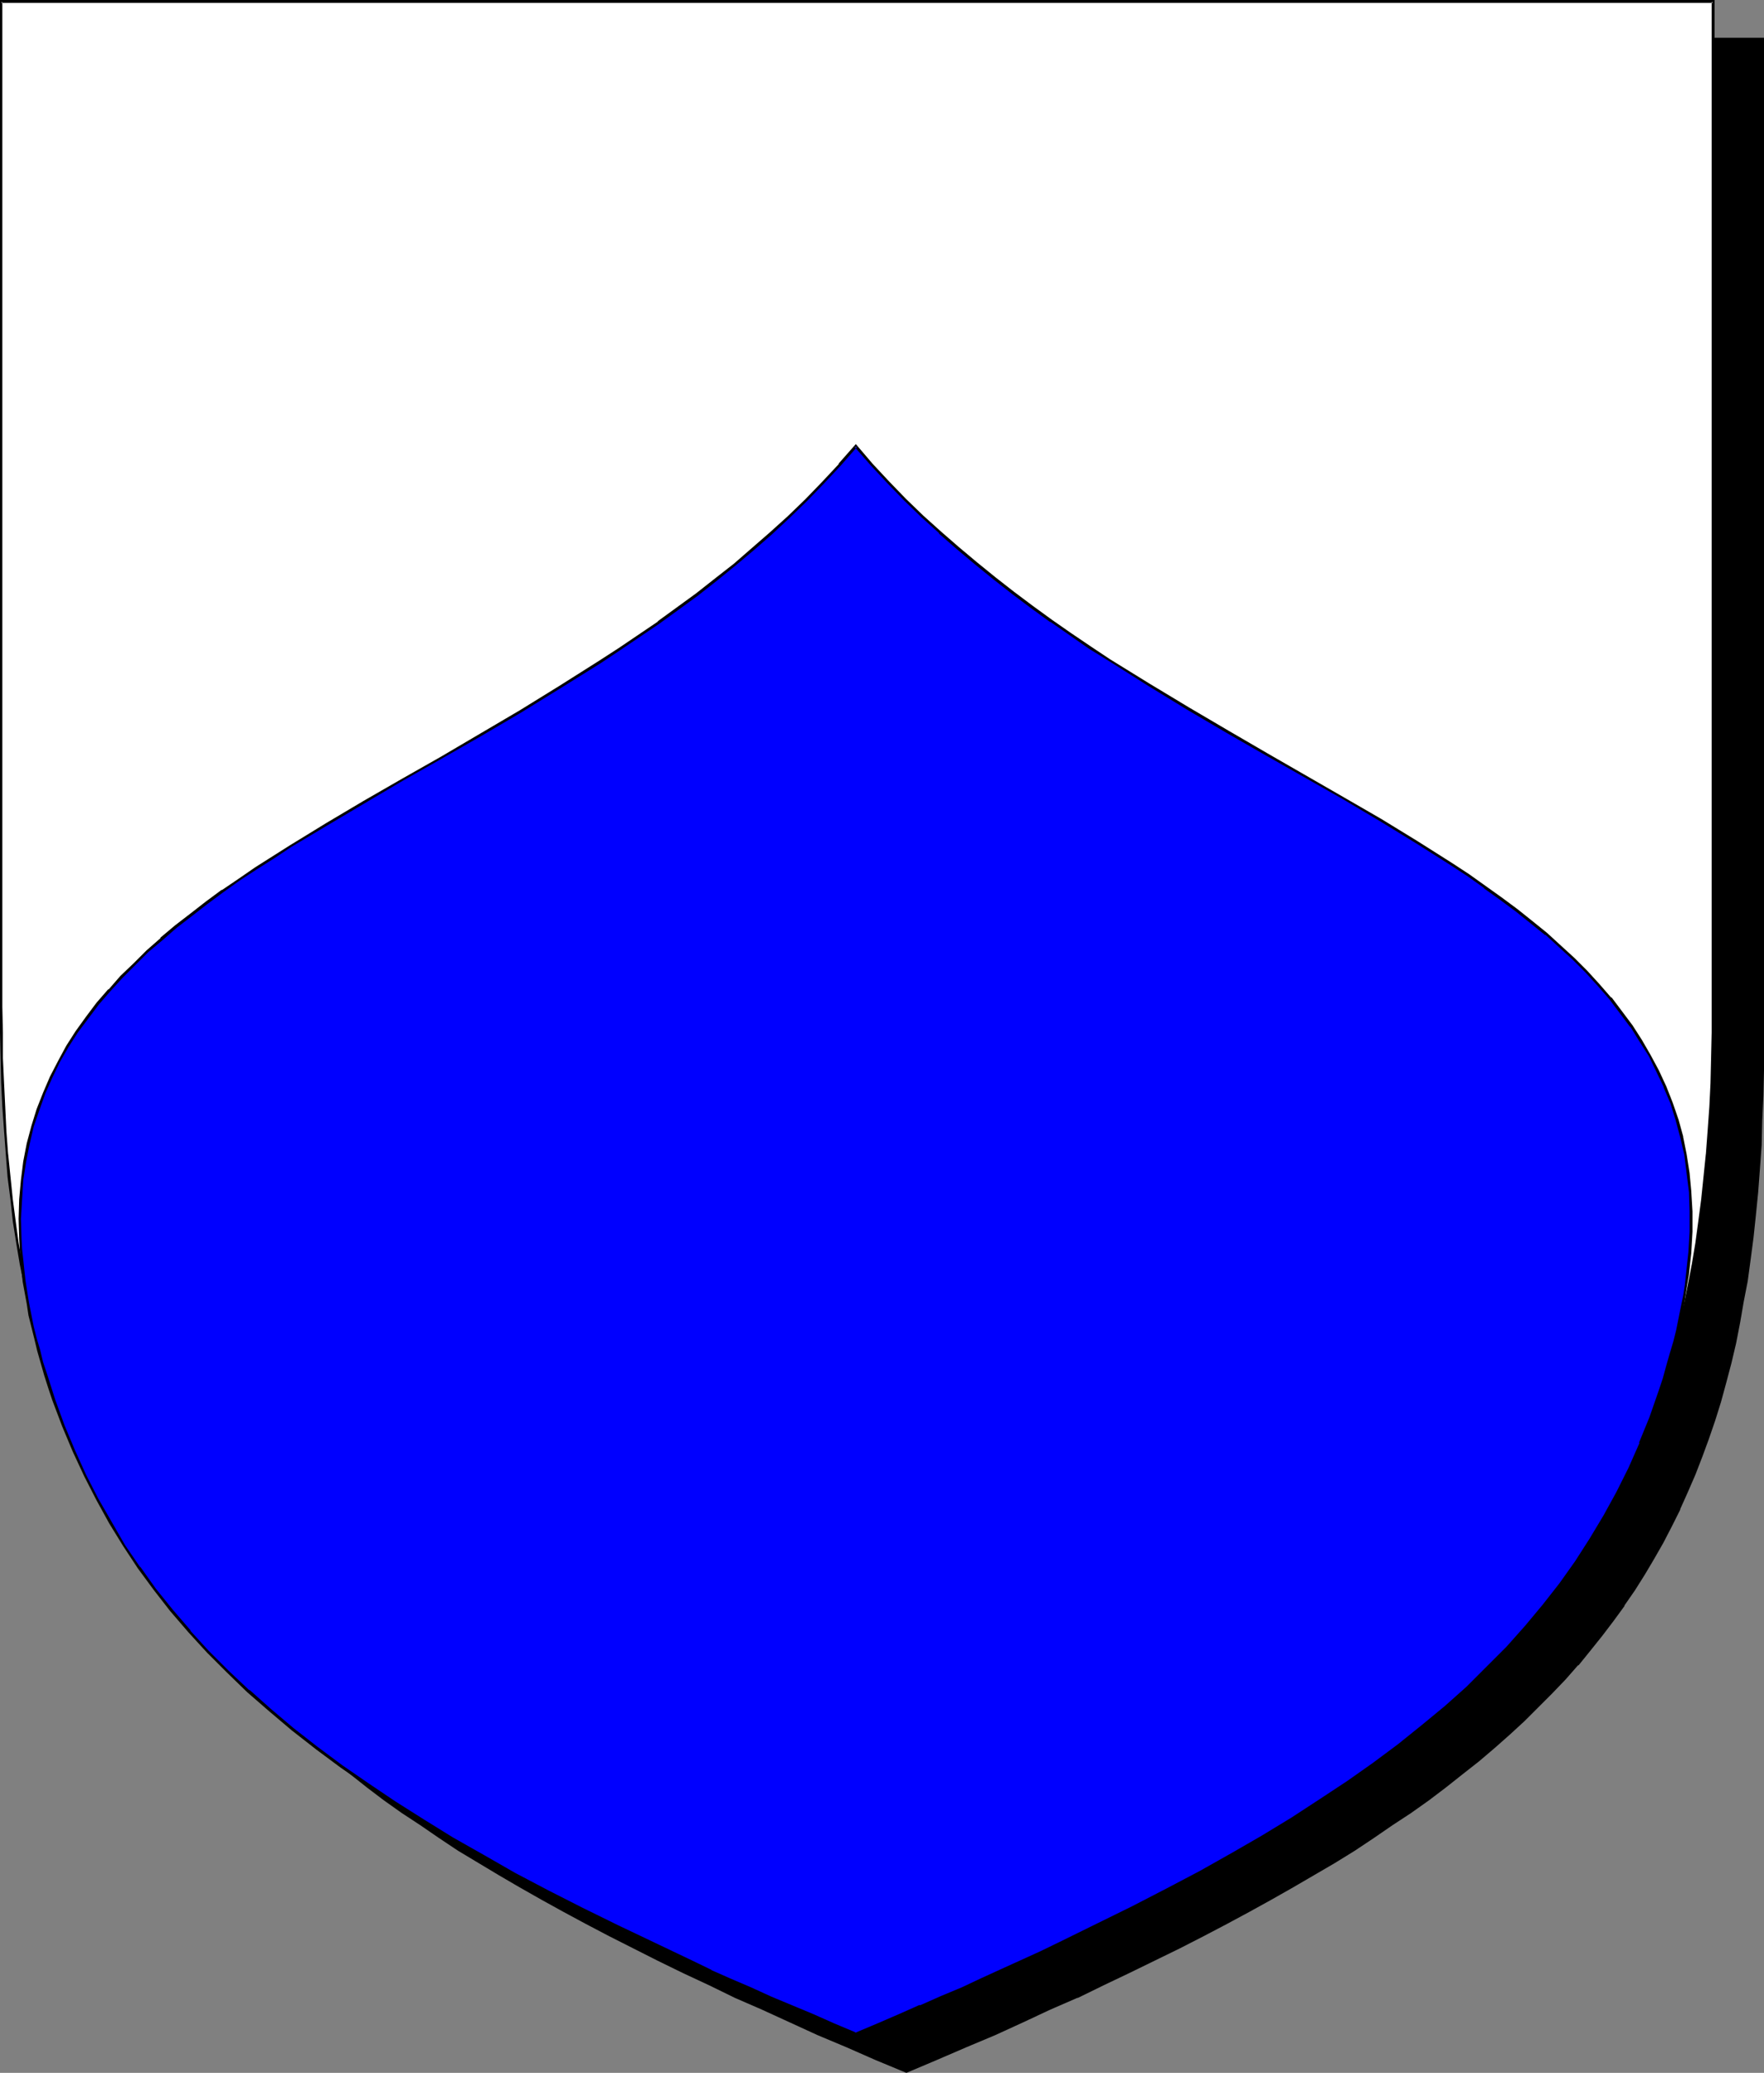
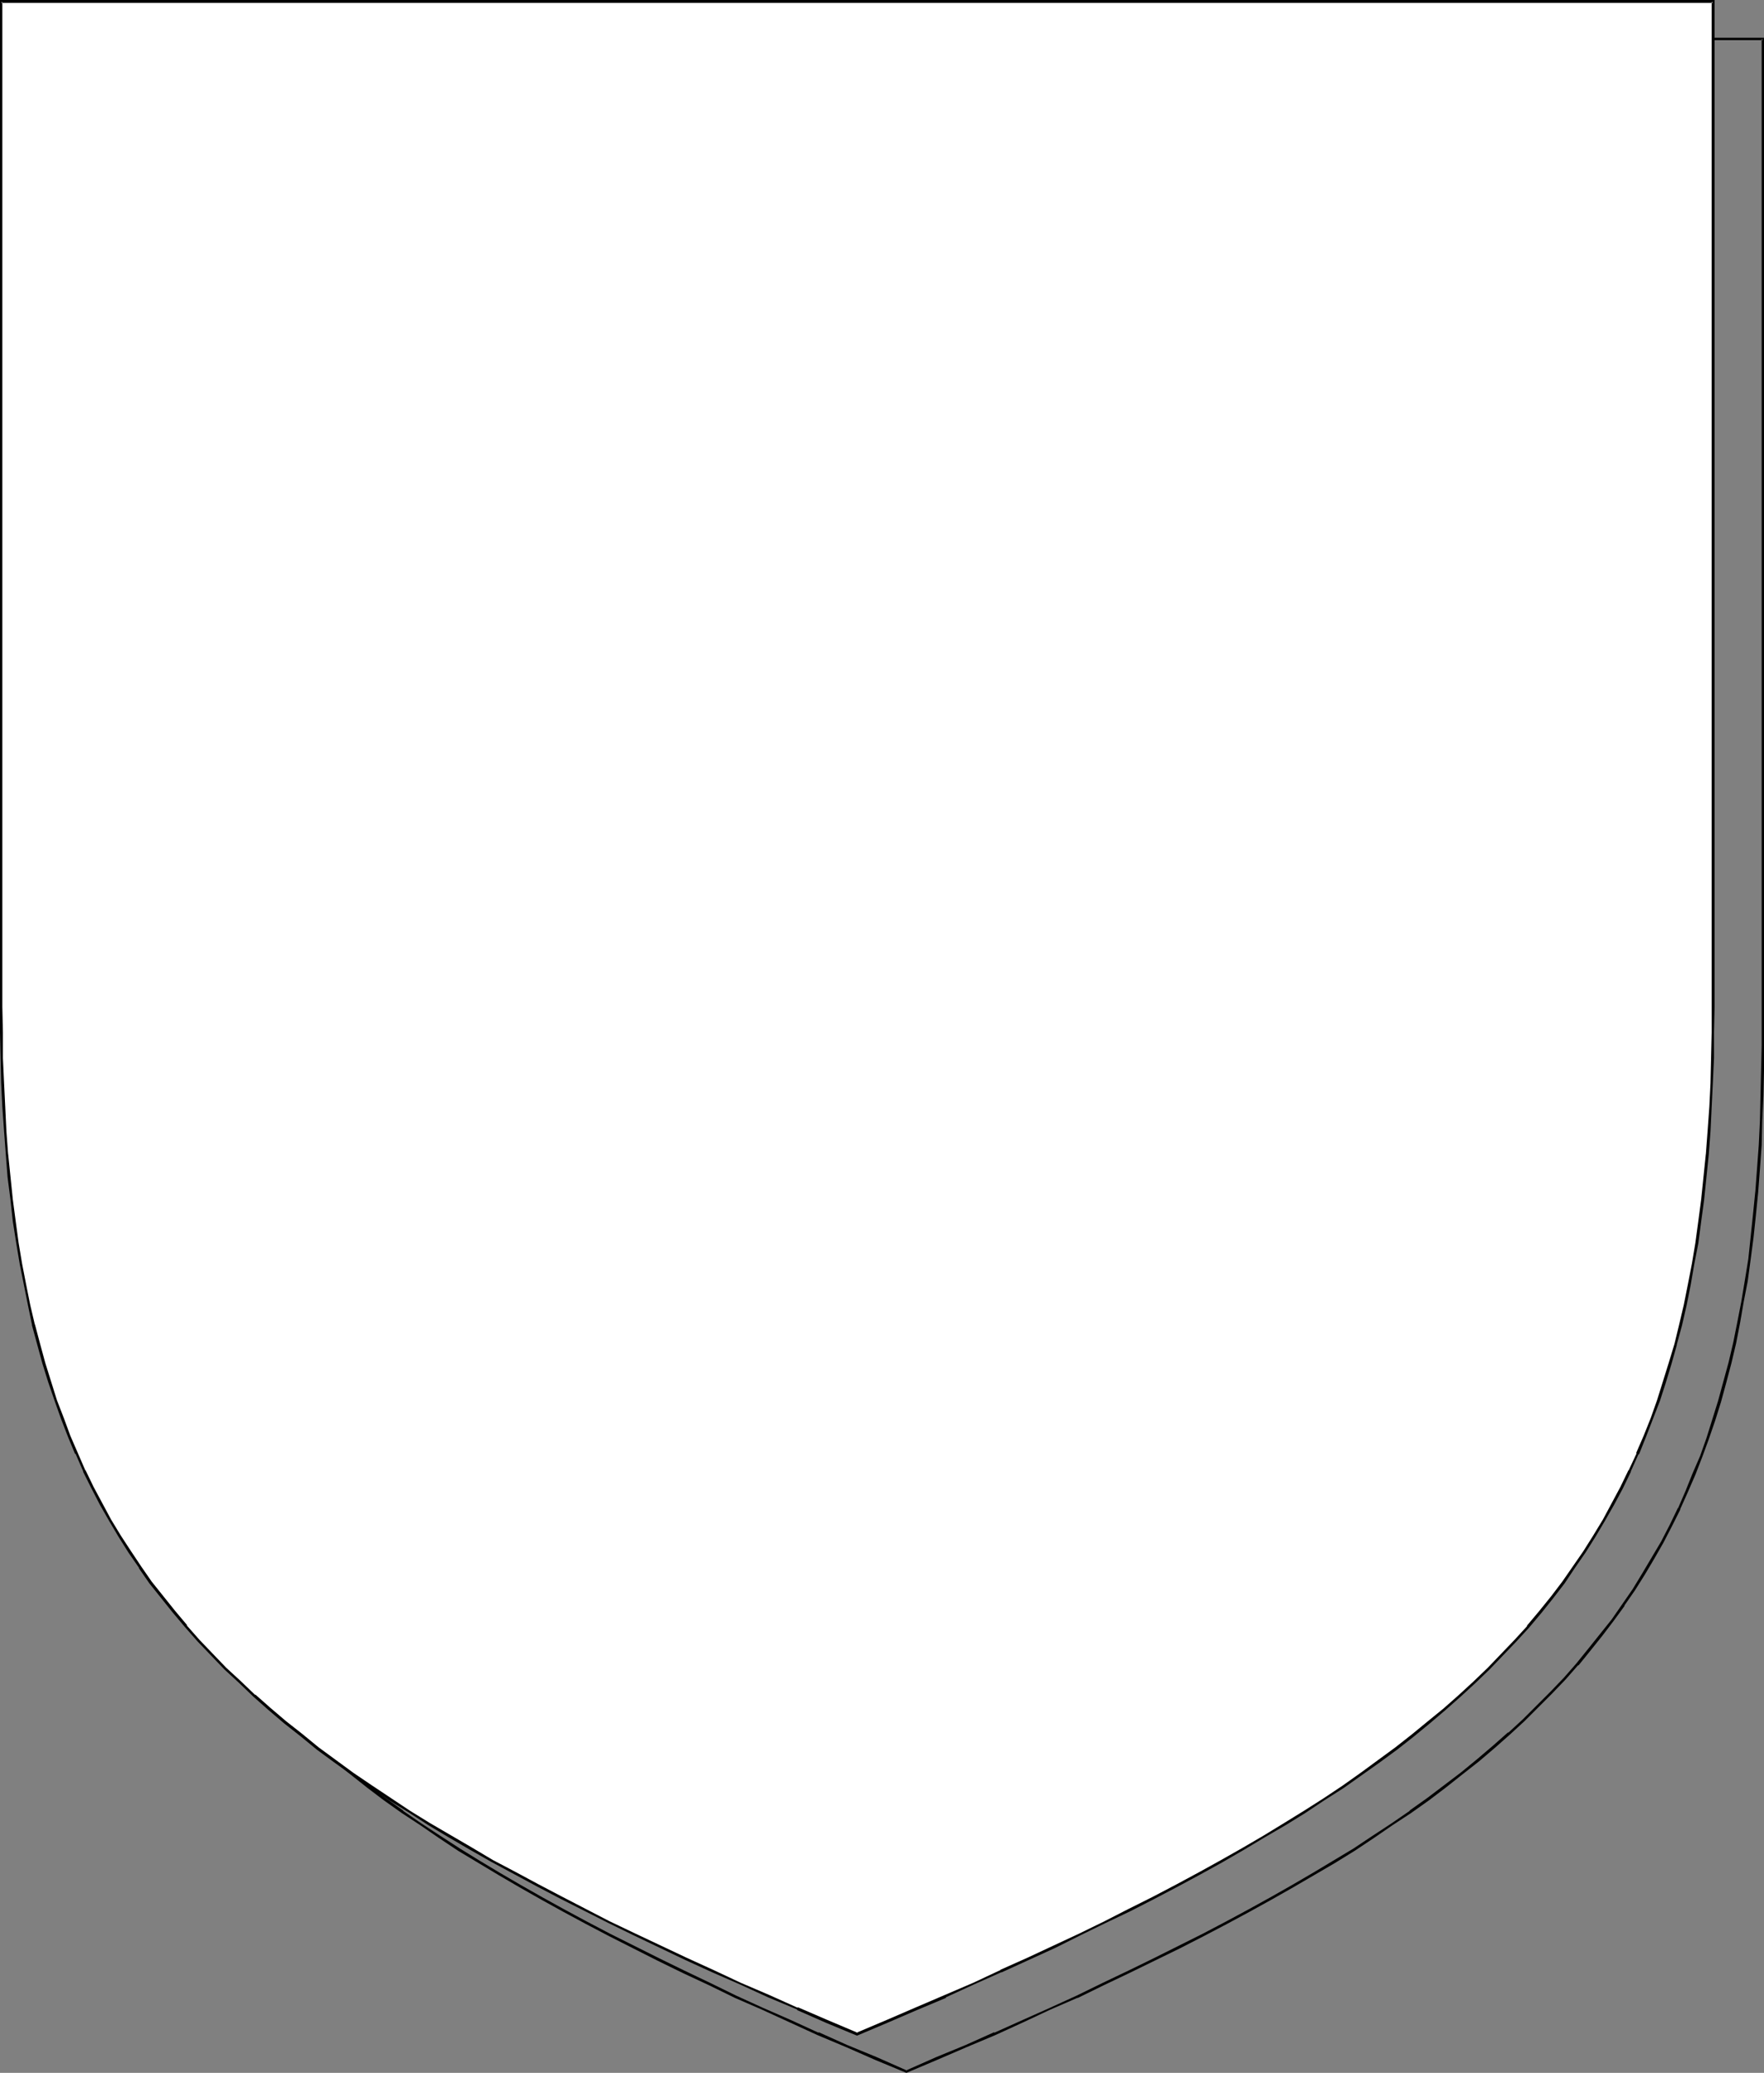
<svg xmlns="http://www.w3.org/2000/svg" xmlns:ns1="http://sodipodi.sourceforge.net/DTD/sodipodi-0.dtd" xmlns:ns2="http://www.inkscape.org/namespaces/inkscape" version="1.0" width="129.724mm" height="152.441mm" id="svg6" ns1:docname="Per Chevron 2.wmf">
  <rect width="100%" height="100%" fill="#808080" stroke="none" />
  <ns1:namedview id="namedview6" pagecolor="#ffffff" bordercolor="#000000" borderopacity="0.25" ns2:showpageshadow="2" ns2:pageopacity="0.0" ns2:pagecheckerboard="0" ns2:deskcolor="#d1d1d1" ns2:document-units="mm" />
  <defs id="defs1">
    <pattern id="WMFhbasepattern" patternUnits="userSpaceOnUse" width="6" height="6" x="0" y="0" />
  </defs>
-   <path style="fill:#000000;fill-opacity:1;fill-rule:evenodd;stroke:none" d="m 251.934,575.832 8.403,-3.555 8.08,-3.555 8.08,-3.393 7.757,-3.555 7.757,-3.393 7.434,-3.393 7.272,-3.555 7.11,-3.393 6.949,-3.393 6.949,-3.393 6.626,-3.393 6.464,-3.393 6.302,-3.393 6.141,-3.393 5.979,-3.393 5.818,-3.393 5.656,-3.393 5.656,-3.393 5.333,-3.555 5.171,-3.393 5.171,-3.555 4.848,-3.555 4.848,-3.555 4.686,-3.555 4.363,-3.716 4.363,-3.716 4.202,-3.716 4.202,-3.716 3.878,-3.878 3.717,-3.878 3.717,-3.878 3.555,-3.878 3.394,-4.039 3.232,-4.039 3.07,-4.201 3.07,-4.201 2.909,-4.201 2.747,-4.362 2.586,-4.362 2.586,-4.524 2.424,-4.686 2.262,-4.524 2.101,-4.847 2.101,-4.847 1.939,-4.847 1.778,-5.009 1.778,-5.17 1.616,-5.17 1.454,-5.332 1.293,-5.493 1.293,-5.493 1.293,-5.655 0.97,-5.655 0.97,-5.978 0.97,-5.816 0.808,-6.14 0.646,-6.301 0.646,-6.301 0.485,-6.463 0.323,-6.624 0.323,-6.786 0.323,-6.947 v -6.947 l 0.162,-7.109 V 10.825 H 251.934 14.059 v 279.514 0 7.109 l 0.162,7.109 0.323,6.947 0.323,6.624 0.323,6.624 0.485,6.463 0.646,6.463 0.646,6.14 0.808,6.14 0.808,5.978 0.97,5.816 0.97,5.816 1.293,5.655 1.293,5.493 1.293,5.493 1.616,5.17 1.616,5.332 1.616,5.009 1.778,5.009 1.939,5.009 2.101,4.847 2.101,4.686 2.262,4.686 2.424,4.524 2.586,4.524 2.586,4.524 2.747,4.362 2.909,4.201 3.07,4.201 3.07,4.201 3.232,4.039 3.394,4.039 3.555,3.878 3.717,3.878 3.717,3.878 3.878,3.878 4.202,3.716 4.202,3.716 4.363,3.716 4.363,3.716 4.686,3.555 4.848,3.555 4.848,3.555 5.171,3.555 5.171,3.393 5.333,3.555 5.656,3.393 5.656,3.393 5.818,3.393 5.979,3.393 6.141,3.393 6.302,3.393 6.464,3.393 6.626,3.393 6.787,3.393 6.949,3.393 7.272,3.393 7.272,3.555 7.434,3.393 7.757,3.393 7.757,3.555 8.08,3.393 8.08,3.555 z" id="path1" />
  <path style="fill:#000000;fill-opacity:1;fill-rule:evenodd;stroke:none" d="m 251.934,576.155 8.403,-3.555 8.242,-3.555 8.08,-3.393 v 0 l 7.757,-3.555 7.595,-3.555 7.434,-3.231 h 0.162 l 7.272,-3.555 7.11,-3.393 6.949,-3.393 6.949,-3.393 6.626,-3.393 6.464,-3.393 6.302,-3.393 6.141,-3.393 5.979,-3.393 5.818,-3.393 5.818,-3.393 5.494,-3.393 5.333,-3.555 5.171,-3.555 5.171,-3.393 v 0 l 5.01,-3.555 4.686,-3.555 4.686,-3.716 4.525,-3.555 4.363,-3.716 4.202,-3.716 v 0 l 4.04,-3.716 3.878,-3.878 3.878,-3.878 3.717,-3.878 3.394,-3.878 h 0.162 l 3.394,-4.201 3.232,-4.039 3.07,-4.039 3.07,-4.201 v -0.162 l 2.909,-4.201 2.747,-4.362 2.586,-4.362 2.586,-4.524 2.424,-4.686 2.262,-4.524 v -0.162 l 2.101,-4.686 v 0 l 2.101,-4.847 1.939,-5.009 1.778,-4.847 1.778,-5.17 1.616,-5.17 1.454,-5.332 1.454,-5.493 v 0 l 1.293,-5.493 1.131,-5.816 0.97,-5.655 1.131,-5.816 0.808,-5.978 0.808,-6.14 0.646,-6.14 0.646,-6.463 v 0 l 0.485,-6.463 0.485,-6.624 0.162,-6.786 0.323,-6.947 0.162,-6.947 V 290.501 10.502 H 13.736 v 279.838 7.109 l 0.162,7.109 0.162,6.947 0.323,6.624 0.485,6.624 0.485,6.463 v 0.162 l 0.485,6.301 0.808,6.14 0.646,6.14 0.97,5.978 0.97,5.978 0.97,5.655 1.293,5.655 1.131,5.493 v 0.162 l 1.454,5.332 1.454,5.332 1.616,5.332 1.778,5.009 1.778,5.009 1.939,5.009 2.101,4.847 v 0 l 2.101,4.686 v 0 l 2.424,4.686 2.262,4.524 2.586,4.524 2.586,4.524 2.747,4.362 2.909,4.201 3.07,4.201 v 0.162 l 3.07,4.039 3.232,4.039 3.394,4.039 3.555,4.039 v 0 l 3.717,3.878 3.878,3.878 3.878,3.878 4.04,3.716 v 0 l 4.202,3.716 4.363,3.716 4.525,3.555 4.686,3.716 4.686,3.555 5.01,3.555 v 0 l 5.171,3.393 5.171,3.555 5.333,3.555 5.656,3.393 5.656,3.393 5.818,3.393 5.979,3.393 6.141,3.393 6.302,3.393 6.464,3.393 13.413,6.786 6.949,3.393 7.272,3.393 7.272,3.555 v 0 l 7.434,3.231 7.757,3.555 7.757,3.555 v 0 l 8.08,3.393 8.08,3.555 8.565,3.555 0.162,-0.646 -8.403,-3.716 -8.242,-3.393 -7.918,-3.555 v 0.162 l -7.757,-3.555 -7.757,-3.393 -7.434,-3.393 v 0 l -7.272,-3.555 -7.11,-3.393 -6.949,-3.393 -13.574,-6.786 -6.464,-3.393 -6.302,-3.393 -6.141,-3.393 -5.979,-3.393 -5.818,-3.393 -5.656,-3.393 -5.494,-3.393 -5.494,-3.555 -5.171,-3.393 -5.171,-3.555 h 0.162 l -5.01,-3.555 -4.686,-3.555 -4.686,-3.555 -4.525,-3.716 -4.363,-3.716 -4.202,-3.716 v 0.162 l -4.04,-3.716 -3.878,-3.878 -3.878,-3.878 -3.555,-3.878 v 0 l -3.555,-4.039 -3.394,-4.039 -3.232,-4.039 -3.07,-4.039 v 0 l -3.07,-4.201 -2.909,-4.201 -2.747,-4.524 -2.747,-4.362 -2.424,-4.524 -2.424,-4.524 -2.262,-4.686 v 0 l -2.101,-4.686 v 0 l -2.101,-4.847 -1.778,-5.009 -1.939,-4.847 -1.616,-5.17 -1.616,-5.17 -1.454,-5.332 -1.454,-5.493 v 0.162 l -1.293,-5.655 -1.131,-5.655 -1.131,-5.655 -0.97,-5.816 -0.808,-6.14 -0.808,-5.978 -0.646,-6.301 -0.646,-6.301 v 0 l -0.485,-6.463 -0.323,-6.624 -0.323,-6.624 -0.323,-6.947 v -7.109 l -0.162,-7.109 V 10.825 l -0.323,0.323 H 489.971 l -0.323,-0.323 V 290.501 l -0.162,7.109 -0.162,6.947 -0.162,6.947 -0.323,6.786 -0.485,6.624 -0.485,6.463 v -0.162 l -0.646,6.463 -0.646,6.14 -0.646,6.14 -0.97,5.978 -0.97,5.816 -1.131,5.816 -1.131,5.655 -1.293,5.493 v 0 l -1.454,5.332 -1.454,5.332 -1.616,5.17 -1.616,5.17 -1.778,5.009 -2.101,4.847 -1.939,4.847 v 0 l -2.101,4.847 v -0.162 l -2.262,4.686 -2.424,4.686 -2.586,4.362 -2.586,4.362 -2.747,4.524 -2.909,4.201 v 0 l -2.909,4.201 -3.232,4.039 -3.232,4.039 -3.394,4.201 v 0 l -3.394,3.878 -3.717,3.878 -3.878,3.878 -3.878,3.878 -4.04,3.716 v -0.162 l -4.202,3.716 -4.363,3.716 -4.525,3.716 -4.686,3.555 -4.686,3.555 -5.01,3.555 h 0.162 l -5.171,3.555 -5.171,3.393 -5.333,3.555 -5.656,3.393 -5.656,3.393 -5.818,3.393 -5.979,3.393 -6.141,3.393 -6.302,3.393 -6.464,3.393 -6.787,3.393 -6.787,3.393 -6.949,3.393 -7.11,3.393 -7.272,3.555 v 0 l -7.434,3.393 -7.595,3.393 -7.918,3.555 v -0.162 l -7.918,3.555 -8.242,3.393 -8.403,3.716 h 0.323 z" id="path2" />
  <path style="fill:#ffffff;fill-opacity:1;fill-rule:evenodd;stroke:none" d="m 238.198,565.33 8.403,-3.555 8.08,-3.393 8.08,-3.555 7.757,-3.393 7.757,-3.555 7.434,-3.393 7.272,-3.393 7.272,-3.393 6.949,-3.393 6.787,-3.393 6.626,-3.393 6.464,-3.393 6.302,-3.393 6.141,-3.393 6.141,-3.555 5.656,-3.231 5.818,-3.555 5.494,-3.393 5.333,-3.555 5.333,-3.393 5.01,-3.555 4.848,-3.555 4.848,-3.555 4.686,-3.555 4.525,-3.716 4.363,-3.716 4.04,-3.555 4.202,-3.878 3.878,-3.716 3.878,-3.878 3.555,-3.878 3.555,-4.039 3.394,-4.039 3.232,-4.039 3.232,-4.201 2.909,-4.201 2.909,-4.201 2.747,-4.362 2.747,-4.524 2.424,-4.362 2.424,-4.686 2.262,-4.686 2.262,-4.686 1.939,-4.847 1.939,-5.009 1.778,-4.847 1.778,-5.17 1.616,-5.17 1.454,-5.332 1.293,-5.493 1.293,-5.493 1.293,-5.655 0.97,-5.655 0.97,-5.978 0.97,-5.978 0.808,-6.14 0.646,-6.14 0.646,-6.301 0.485,-6.463 0.323,-6.786 0.323,-6.624 0.162,-6.947 0.162,-7.109 V 279.838 0.485 H 238.198 0.323 V 279.838 v 7.109 l 0.162,7.109 0.323,6.947 0.323,6.624 0.323,6.786 0.485,6.463 0.646,6.301 0.646,6.14 0.808,6.14 0.808,5.978 0.97,5.978 1.131,5.655 1.131,5.655 1.293,5.493 1.293,5.332 1.616,5.493 1.616,5.17 1.616,5.17 1.778,4.847 1.939,5.009 2.101,4.847 2.101,4.686 2.262,4.686 2.424,4.686 2.586,4.362 2.586,4.524 2.747,4.201 2.909,4.362 2.909,4.201 3.232,4.201 3.232,4.039 3.394,4.039 3.555,3.878 3.555,4.039 3.878,3.716 3.878,3.878 4.04,3.716 4.363,3.716 4.202,3.716 4.525,3.555 4.686,3.716 4.686,3.555 5.01,3.555 5.01,3.393 5.333,3.555 5.333,3.393 5.494,3.555 5.656,3.393 5.979,3.393 5.979,3.393 6.141,3.393 6.302,3.393 6.464,3.393 6.626,3.393 6.787,3.555 6.949,3.393 7.272,3.393 7.272,3.393 7.434,3.393 7.595,3.555 7.918,3.393 7.918,3.555 8.242,3.393 z" id="path3" />
  <path style="fill:#000000;fill-opacity:1;fill-rule:evenodd;stroke:none" d="m 238.198,565.815 8.403,-3.555 8.242,-3.555 8.08,-3.393 v -0.162 l 7.757,-3.555 7.595,-3.393 h 0.162 l 7.434,-3.393 7.434,-3.393 7.11,-3.555 6.949,-3.393 6.787,-3.231 6.626,-3.393 6.464,-3.393 6.302,-3.393 6.141,-3.393 6.141,-3.555 5.656,-3.393 5.818,-3.393 5.494,-3.393 5.333,-3.555 5.333,-3.393 5.01,-3.555 5.01,-3.555 v 0 l 4.848,-3.555 4.525,-3.555 4.525,-3.716 4.363,-3.716 4.202,-3.716 v 0 l 4.04,-3.716 4.04,-3.878 3.717,-3.878 3.717,-3.878 3.555,-3.878 v 0 l 3.394,-4.039 3.232,-4.039 3.232,-4.201 v 0 l 2.909,-4.362 2.909,-4.201 2.747,-4.362 2.586,-4.362 2.586,-4.524 2.424,-4.524 2.262,-4.686 v -0.162 l 2.101,-4.686 h 0.162 l 1.939,-4.847 1.939,-5.009 1.939,-5.009 1.616,-5.009 1.616,-5.332 1.454,-5.17 v -0.162 l 1.454,-5.332 1.293,-5.655 1.131,-5.655 0.97,-5.655 1.131,-5.816 0.808,-6.14 0.808,-5.978 0.646,-6.301 0.646,-6.301 v 0 l 0.485,-6.463 0.323,-6.786 0.323,-6.624 0.323,-6.947 v -7.109 l 0.162,-7.109 V 0 H 0 v 279.838 7.109 l 0.162,7.109 0.162,6.947 0.323,6.624 0.485,6.786 0.485,6.463 v 0 l 0.485,6.301 0.808,6.301 0.646,5.978 0.97,6.14 0.97,5.816 1.131,5.655 1.131,5.655 1.131,5.493 v 0.162 l 1.454,5.332 1.454,5.332 1.616,5.17 1.778,5.17 1.778,5.009 1.939,5.009 1.939,4.686 h 0.162 l 2.101,4.847 v 0.162 l 2.262,4.524 2.424,4.686 2.586,4.524 2.586,4.362 2.747,4.362 2.909,4.201 v 0.162 l 2.909,4.201 3.232,4.039 3.232,4.039 3.394,4.039 v 0 l 3.555,4.039 3.717,3.878 3.717,3.878 4.04,3.716 4.04,3.878 v 0 l 4.202,3.716 4.363,3.716 4.525,3.555 4.525,3.716 4.848,3.555 v 0 l 5.01,3.555 5.01,3.393 5.171,3.555 5.494,3.393 5.494,3.555 5.656,3.393 5.818,3.393 5.979,3.393 6.302,3.393 6.302,3.393 6.464,3.393 13.413,6.786 6.949,3.393 14.544,6.947 7.434,3.393 v 0 l 7.757,3.393 7.757,3.555 8.08,3.393 v 0.162 l 8.08,3.555 8.565,3.555 0.162,-0.808 -8.403,-3.555 -8.242,-3.555 v 0.162 l -7.918,-3.555 -7.918,-3.393 -7.595,-3.555 v 0 l -7.434,-3.393 -14.382,-6.786 -7.11,-3.393 -13.413,-6.947 -6.464,-3.393 -6.302,-3.393 -6.141,-3.231 -5.979,-3.555 -5.818,-3.393 -5.818,-3.393 -5.494,-3.393 -5.333,-3.555 -5.333,-3.555 -5.01,-3.393 -4.848,-3.555 v 0 L 88.557,485.677 84.032,481.961 79.507,478.406 75.144,474.69 70.942,470.974 v 0.162 l -4.04,-3.878 -4.04,-3.716 -3.717,-3.878 -3.717,-3.878 -3.555,-4.039 h 0.162 l -3.394,-4.039 -3.232,-4.039 -3.232,-4.039 -2.909,-4.201 v 0 l -2.909,-4.362 -2.747,-4.201 -2.747,-4.524 -2.424,-4.524 -2.424,-4.524 -2.262,-4.686 v 0.162 l -2.101,-4.847 v 0 l -2.101,-4.847 -1.778,-4.847 -1.939,-5.009 -1.616,-5.17 -1.616,-5.17 -1.454,-5.332 -1.454,-5.493 v 0.162 l -1.293,-5.493 -1.131,-5.655 -1.131,-5.816 -0.97,-5.816 -0.808,-5.978 -0.808,-6.14 -0.646,-6.301 -0.646,-6.301 v 0.162 l -0.485,-6.463 -0.323,-6.786 -0.323,-6.624 -0.323,-6.947 v -7.109 L 0.646,279.838 V 0.485 L 0.323,0.808 H 476.073 l -0.323,-0.323 V 279.838 v 7.109 l -0.162,7.109 -0.162,6.947 -0.323,6.624 -0.485,6.786 -0.485,6.463 v -0.162 l -0.646,6.301 -0.646,6.301 -0.808,6.14 -0.808,5.978 -0.97,5.816 -1.131,5.816 -1.131,5.655 -1.293,5.493 -1.293,5.332 v 0 l -1.616,5.332 -1.616,5.17 -1.616,5.17 -1.778,5.009 -1.939,4.847 -2.101,4.847 h 0.162 l -2.262,4.847 v -0.162 l -2.262,4.686 -2.424,4.524 -2.424,4.524 -2.747,4.524 -2.747,4.362 -2.909,4.201 -2.909,4.201 v 0 l -3.07,4.039 -3.394,4.201 -3.394,4.039 h 0.162 l -3.555,3.878 -3.717,3.878 -3.717,3.878 -4.04,3.878 -4.04,3.716 v 0 l -4.202,3.716 -4.363,3.555 -4.525,3.716 -4.525,3.555 -4.848,3.555 v 0 l -4.848,3.555 -5.01,3.555 -5.333,3.555 -5.333,3.393 -5.494,3.393 -5.818,3.555 -5.818,3.393 -5.979,3.393 -6.141,3.393 -6.302,3.393 -6.464,3.393 -6.787,3.393 -6.626,3.393 -6.949,3.393 -7.272,3.393 -7.272,3.393 -7.595,3.393 h 0.162 l -7.595,3.555 -7.918,3.393 v 0 l -7.918,3.393 -8.242,3.555 -8.403,3.555 h 0.323 z" id="path4" />
-   <path style="fill:#0000ff;fill-opacity:1;fill-rule:evenodd;stroke:none" d="m 237.875,565.33 6.141,-2.585 5.979,-2.585 5.818,-2.424 5.818,-2.585 5.818,-2.424 5.494,-2.585 5.656,-2.585 5.333,-2.424 5.333,-2.585 5.333,-2.424 10.181,-5.009 10.019,-4.847 9.534,-5.009 9.211,-4.847 8.888,-5.009 8.403,-4.847 8.242,-5.009 7.918,-5.17 7.595,-5.009 7.272,-5.009 6.949,-5.17 6.626,-5.332 6.302,-5.332 5.979,-5.493 5.818,-5.493 5.494,-5.655 5.171,-5.655 4.848,-5.978 4.686,-5.978 4.363,-6.14 4.04,-6.14 3.878,-6.463 3.555,-6.624 3.232,-6.786 3.07,-6.947 2.909,-7.109 2.586,-7.432 1.131,-3.393 0.97,-3.555 0.97,-3.393 0.97,-3.231 0.808,-3.393 0.646,-3.231 0.646,-3.231 0.646,-3.07 0.485,-3.07 0.485,-3.07 0.323,-2.908 0.162,-3.07 0.323,-5.655 v -5.655 l -0.162,-5.332 -0.485,-5.332 -0.808,-5.009 -1.131,-5.009 -1.293,-4.847 -1.454,-4.686 -1.778,-4.362 -2.101,-4.362 -2.262,-4.362 -2.424,-4.201 -2.586,-4.039 -2.909,-3.878 -2.909,-3.878 -3.394,-3.716 -3.394,-3.555 -3.555,-3.555 -3.717,-3.555 -3.878,-3.393 -4.04,-3.393 -4.202,-3.231 -4.363,-3.231 -4.363,-3.231 -4.525,-3.231 -4.686,-3.07 -4.848,-3.07 -4.848,-3.07 -10.019,-6.14 -10.342,-5.978 -10.504,-6.14 -10.827,-6.14 -10.989,-6.301 -10.827,-6.463 -10.989,-6.624 -10.989,-6.947 -5.494,-3.393 -5.333,-3.716 -5.333,-3.716 -5.333,-3.878 -5.333,-3.878 -5.171,-4.039 -5.01,-4.201 -5.171,-4.201 -5.01,-4.362 -4.848,-4.524 -4.686,-4.686 -4.686,-4.686 -4.686,-5.009 -4.363,-5.009 -4.525,5.009 -4.525,5.009 -4.848,4.847 -4.686,4.686 -5.01,4.524 -5.01,4.524 -5.171,4.362 -5.171,4.039 -5.171,4.201 -5.333,3.878 -5.333,3.878 -5.494,3.716 -5.494,3.716 -5.494,3.555 -10.989,6.947 -10.989,6.786 -10.989,6.463 -10.989,6.301 -10.827,6.301 -10.666,6.14 -10.342,6.14 -10.019,5.978 -4.848,3.231 -4.848,3.07 -4.686,3.07 -4.525,3.231 -4.525,3.231 -4.202,3.393 -4.202,3.231 -4.04,3.393 -3.878,3.393 -3.717,3.555 -3.555,3.555 -3.394,3.716 -3.232,3.716 -2.909,3.878 -2.909,4.039 -2.586,4.039 -2.262,4.201 -2.262,4.362 -1.939,4.362 -1.778,4.686 -1.454,4.686 -1.131,4.686 -1.131,5.009 -0.646,5.17 -0.485,5.332 -0.162,5.493 0.162,5.493 0.162,2.908 0.323,3.07 0.162,2.908 0.485,3.07 0.97,6.14 0.646,3.231 0.646,3.07 0.808,3.393 0.808,3.231 0.97,3.393 1.131,3.393 1.131,3.555 1.131,3.393 2.586,7.271 2.909,6.947 3.232,6.786 3.232,6.786 3.717,6.463 3.878,6.301 4.04,6.14 4.525,5.978 4.525,5.816 5.01,5.816 5.171,5.655 5.494,5.655 5.656,5.332 6.141,5.332 6.302,5.332 6.626,5.17 6.787,5.17 7.272,5.009 7.595,5.009 7.918,5.009 8.08,5.009 8.565,4.847 8.726,5.009 9.211,4.847 9.534,4.847 9.858,4.847 10.019,4.847 10.666,5.009 5.333,2.424 5.494,2.585 5.494,2.424 5.656,2.585 5.818,2.424 5.818,2.585 5.979,2.424 z" id="path5" />
-   <path style="fill:#000000;fill-opacity:1;fill-rule:evenodd;stroke:none" d="m 237.875,565.815 6.141,-2.585 5.979,-2.585 5.979,-2.585 v 0 l 5.818,-2.585 5.656,-2.585 5.656,-2.424 5.494,-2.585 5.494,-2.424 v 0 l 5.333,-2.585 5.333,-2.424 10.181,-5.009 10.019,-4.847 9.534,-5.009 9.211,-4.847 8.888,-5.009 8.403,-5.009 8.403,-4.847 7.757,-5.17 7.595,-5.009 7.272,-5.17 v 0 l 6.949,-5.17 6.626,-5.17 6.464,-5.332 v -0.162 l 5.979,-5.332 5.656,-5.655 5.494,-5.493 5.171,-5.816 h 0.162 l 4.848,-5.816 4.525,-5.978 v -0.162 l 4.363,-5.978 4.202,-6.301 3.878,-6.463 3.555,-6.624 3.232,-6.786 v 0 l 3.07,-6.947 h 0.162 l 2.747,-7.271 2.586,-7.271 1.131,-3.555 1.131,-3.393 0.97,-3.393 0.808,-3.393 v 0 l 0.808,-3.231 0.808,-3.231 0.646,-3.231 0.485,-3.231 0.485,-3.07 0.485,-2.908 0.323,-3.07 0.323,-2.908 v -0.162 l 0.323,-5.655 v -5.655 l -0.323,-5.332 v -0.162 l -0.485,-5.17 -0.808,-5.17 -0.97,-4.847 v -0.162 l -1.293,-4.686 -1.616,-4.686 -1.778,-4.524 v 0 l -2.101,-4.524 -2.262,-4.201 -2.424,-4.201 -2.586,-4.039 v 0 l -2.909,-3.878 -2.909,-3.878 h -0.162 l -3.232,-3.716 -3.394,-3.716 -3.555,-3.555 -3.717,-3.393 -3.878,-3.555 v 0 l -4.202,-3.393 -4.04,-3.231 -4.363,-3.231 -4.525,-3.231 v 0 l -4.525,-3.231 -4.686,-3.07 -4.848,-3.07 -4.848,-3.07 -10.019,-6.14 -10.342,-5.978 -21.331,-12.279 -10.827,-6.301 -10.989,-6.463 -10.989,-6.624 -10.989,-6.786 -5.333,-3.555 -5.494,-3.716 -5.333,-3.716 v 0 l -5.333,-3.878 -5.171,-3.878 -5.171,-4.039 -5.171,-4.201 -5.01,-4.201 -5.01,-4.362 v 0 l -4.848,-4.362 -4.848,-4.686 -4.686,-4.847 -4.525,-4.847 v 0 l -4.686,-5.493 -4.848,5.493 h 0.162 l -4.686,5.009 -4.686,4.847 -4.848,4.686 -5.01,4.524 v 0 l -5.01,4.362 -5.01,4.362 -5.171,4.039 -5.333,4.201 -5.333,3.878 -5.333,3.878 h 0.162 l -5.494,3.716 -5.494,3.716 -5.494,3.555 -10.989,6.947 -10.989,6.786 -10.989,6.463 -10.989,6.463 -10.827,6.14 -10.666,6.14 -10.342,6.14 -10.019,6.14 -4.848,3.07 -4.848,3.07 -4.686,3.231 -4.525,3.07 h -0.162 l -4.363,3.231 -4.363,3.393 -4.202,3.231 -4.04,3.393 v 0.162 l -3.878,3.393 -3.555,3.555 -3.717,3.555 -3.232,3.716 h -0.162 l -3.232,3.716 -2.909,3.878 v 0 l -2.909,4.039 -2.586,4.039 -2.262,4.201 -2.262,4.362 v 0 l -1.939,4.524 -1.778,4.524 -1.454,4.686 v 0 l -1.293,4.847 -0.97,5.009 -0.646,5.17 v 0 l -0.485,5.332 -0.162,5.493 0.162,5.493 0.162,2.908 v 0.162 l 0.162,2.908 0.323,2.908 0.323,3.07 1.131,6.14 0.485,3.231 0.808,3.231 0.808,3.231 v 0 l 0.808,3.393 0.97,3.393 0.97,3.393 1.131,3.555 1.131,3.393 2.747,7.271 2.909,6.947 v 0 l 3.232,6.947 3.394,6.624 3.555,6.463 3.878,6.301 4.04,6.14 v 0 l 4.525,6.14 4.525,5.816 5.01,5.816 v 0 l 5.171,5.655 5.494,5.493 5.656,5.493 v 0 l 6.141,5.332 6.302,5.332 6.626,5.17 6.949,5.17 v 0 l 7.272,5.009 7.595,5.009 7.918,5.009 8.08,4.847 8.403,5.009 8.888,4.847 9.211,5.009 9.373,4.847 9.858,4.847 10.181,4.847 10.504,5.009 5.494,2.424 v 0 l 5.494,2.585 5.656,2.424 5.494,2.424 5.818,2.585 v 0 l 5.818,2.585 5.979,2.585 6.141,2.585 0.162,-0.808 -6.141,-2.585 -5.818,-2.585 -5.818,-2.424 v 0 l -5.818,-2.424 -5.656,-2.585 -5.656,-2.424 -5.494,-2.424 h 0.162 l -5.333,-2.585 -10.504,-5.009 -10.181,-4.847 -9.858,-4.847 -9.534,-4.847 -9.211,-4.847 -8.726,-5.009 -8.565,-4.847 -8.08,-5.009 -7.918,-5.009 -7.434,-5.009 -7.272,-5.009 v 0 l -6.949,-5.17 -6.626,-5.17 -6.302,-5.332 -5.979,-5.332 v 0.162 l -5.818,-5.493 -5.494,-5.493 -5.171,-5.655 h 0.162 l -5.01,-5.816 -4.686,-5.816 -4.363,-6.14 v 0.162 l -4.202,-6.14 -3.717,-6.463 -3.717,-6.463 -3.394,-6.624 -3.07,-6.786 v 0 l -2.909,-6.947 -2.586,-7.109 -1.131,-3.555 -1.131,-3.555 -1.131,-3.393 -0.808,-3.393 -0.97,-3.231 v 0 L 9.373,368.701 8.726,365.469 8.08,362.238 7.11,356.098 6.787,353.19 6.464,350.12 6.141,347.212 v 0 l -0.162,-2.908 -0.162,-5.493 0.323,-5.493 0.323,-5.332 v 0 l 0.808,-5.17 0.97,-4.847 1.131,-4.847 v 0 l 1.616,-4.686 1.616,-4.524 1.939,-4.362 v 0 l 2.101,-4.362 2.424,-4.201 2.586,-4.039 2.909,-3.878 v 0 l 2.909,-3.878 3.232,-3.716 v 0 l 3.394,-3.716 3.555,-3.555 3.555,-3.555 4.04,-3.393 v 0 l 3.878,-3.393 4.202,-3.231 4.363,-3.393 4.363,-3.231 v 0 l 4.525,-3.231 4.686,-3.07 4.848,-3.07 4.848,-3.231 10.019,-5.978 10.342,-6.14 10.666,-6.301 10.827,-6.14 10.989,-6.301 10.989,-6.463 10.989,-6.786 11.15,-6.947 5.333,-3.555 5.494,-3.716 5.494,-3.716 v 0 l 5.333,-3.878 5.333,-3.878 5.333,-4.201 5.171,-4.201 5.01,-4.201 5.171,-4.524 v 0 l 4.848,-4.524 4.848,-4.686 4.686,-4.847 4.686,-5.009 v 0 l 4.525,-5.17 h -0.646 l 4.525,5.17 v 0 l 4.525,4.847 4.686,4.847 4.848,4.686 4.848,4.362 v 0.162 l 5.01,4.362 5.01,4.201 5.171,4.201 5.171,4.039 5.171,3.878 5.333,3.878 h 0.162 l 5.333,3.716 5.333,3.716 5.494,3.393 10.989,6.947 10.827,6.624 10.989,6.463 10.989,6.301 21.331,12.118 10.342,6.14 10.019,6.14 4.848,3.07 4.848,3.07 4.686,3.07 4.525,3.231 h -0.162 l 4.525,3.231 4.363,3.231 4.04,3.231 4.202,3.393 v -0.162 l 3.878,3.555 3.717,3.393 3.555,3.555 3.394,3.716 3.232,3.716 v 0 l 2.909,3.878 2.909,3.878 v -0.162 l 2.586,4.201 2.586,4.039 2.101,4.362 2.101,4.362 -0.162,-0.162 1.939,4.524 1.454,4.686 1.293,4.847 v 0 l 1.131,4.847 0.646,5.17 0.646,5.17 v 0 l 0.162,5.332 v 5.655 l -0.323,5.655 v 0 l -0.323,2.908 -0.323,3.07 -0.323,3.07 -0.485,3.07 -0.646,3.07 -0.646,3.231 -0.646,3.231 -0.808,3.231 v 0 l -0.97,3.231 -0.97,3.393 -0.97,3.555 -1.131,3.393 -2.586,7.432 -2.909,7.109 h 0.162 l -3.07,6.947 v 0 l -3.394,6.786 -3.555,6.463 -3.878,6.463 -4.04,6.301 -4.363,6.14 v 0 l -4.686,5.978 -4.848,5.816 v 0 l -5.171,5.816 -5.494,5.493 -5.656,5.655 -5.979,5.332 v 0 l -6.464,5.332 -6.626,5.332 -6.949,5.17 v 0 l -7.11,5.009 -7.595,5.009 -7.918,5.17 -8.242,5.009 -8.403,4.847 -8.888,5.009 -9.211,4.847 -9.696,5.009 -9.858,4.847 -10.181,5.009 -5.333,2.585 -5.333,2.424 v 0 l -5.333,2.424 -5.656,2.585 -5.494,2.585 -5.818,2.424 -5.818,2.585 v -0.162 l -5.818,2.585 -5.979,2.585 -6.141,2.585 h 0.323 z" id="path6" />
</svg>